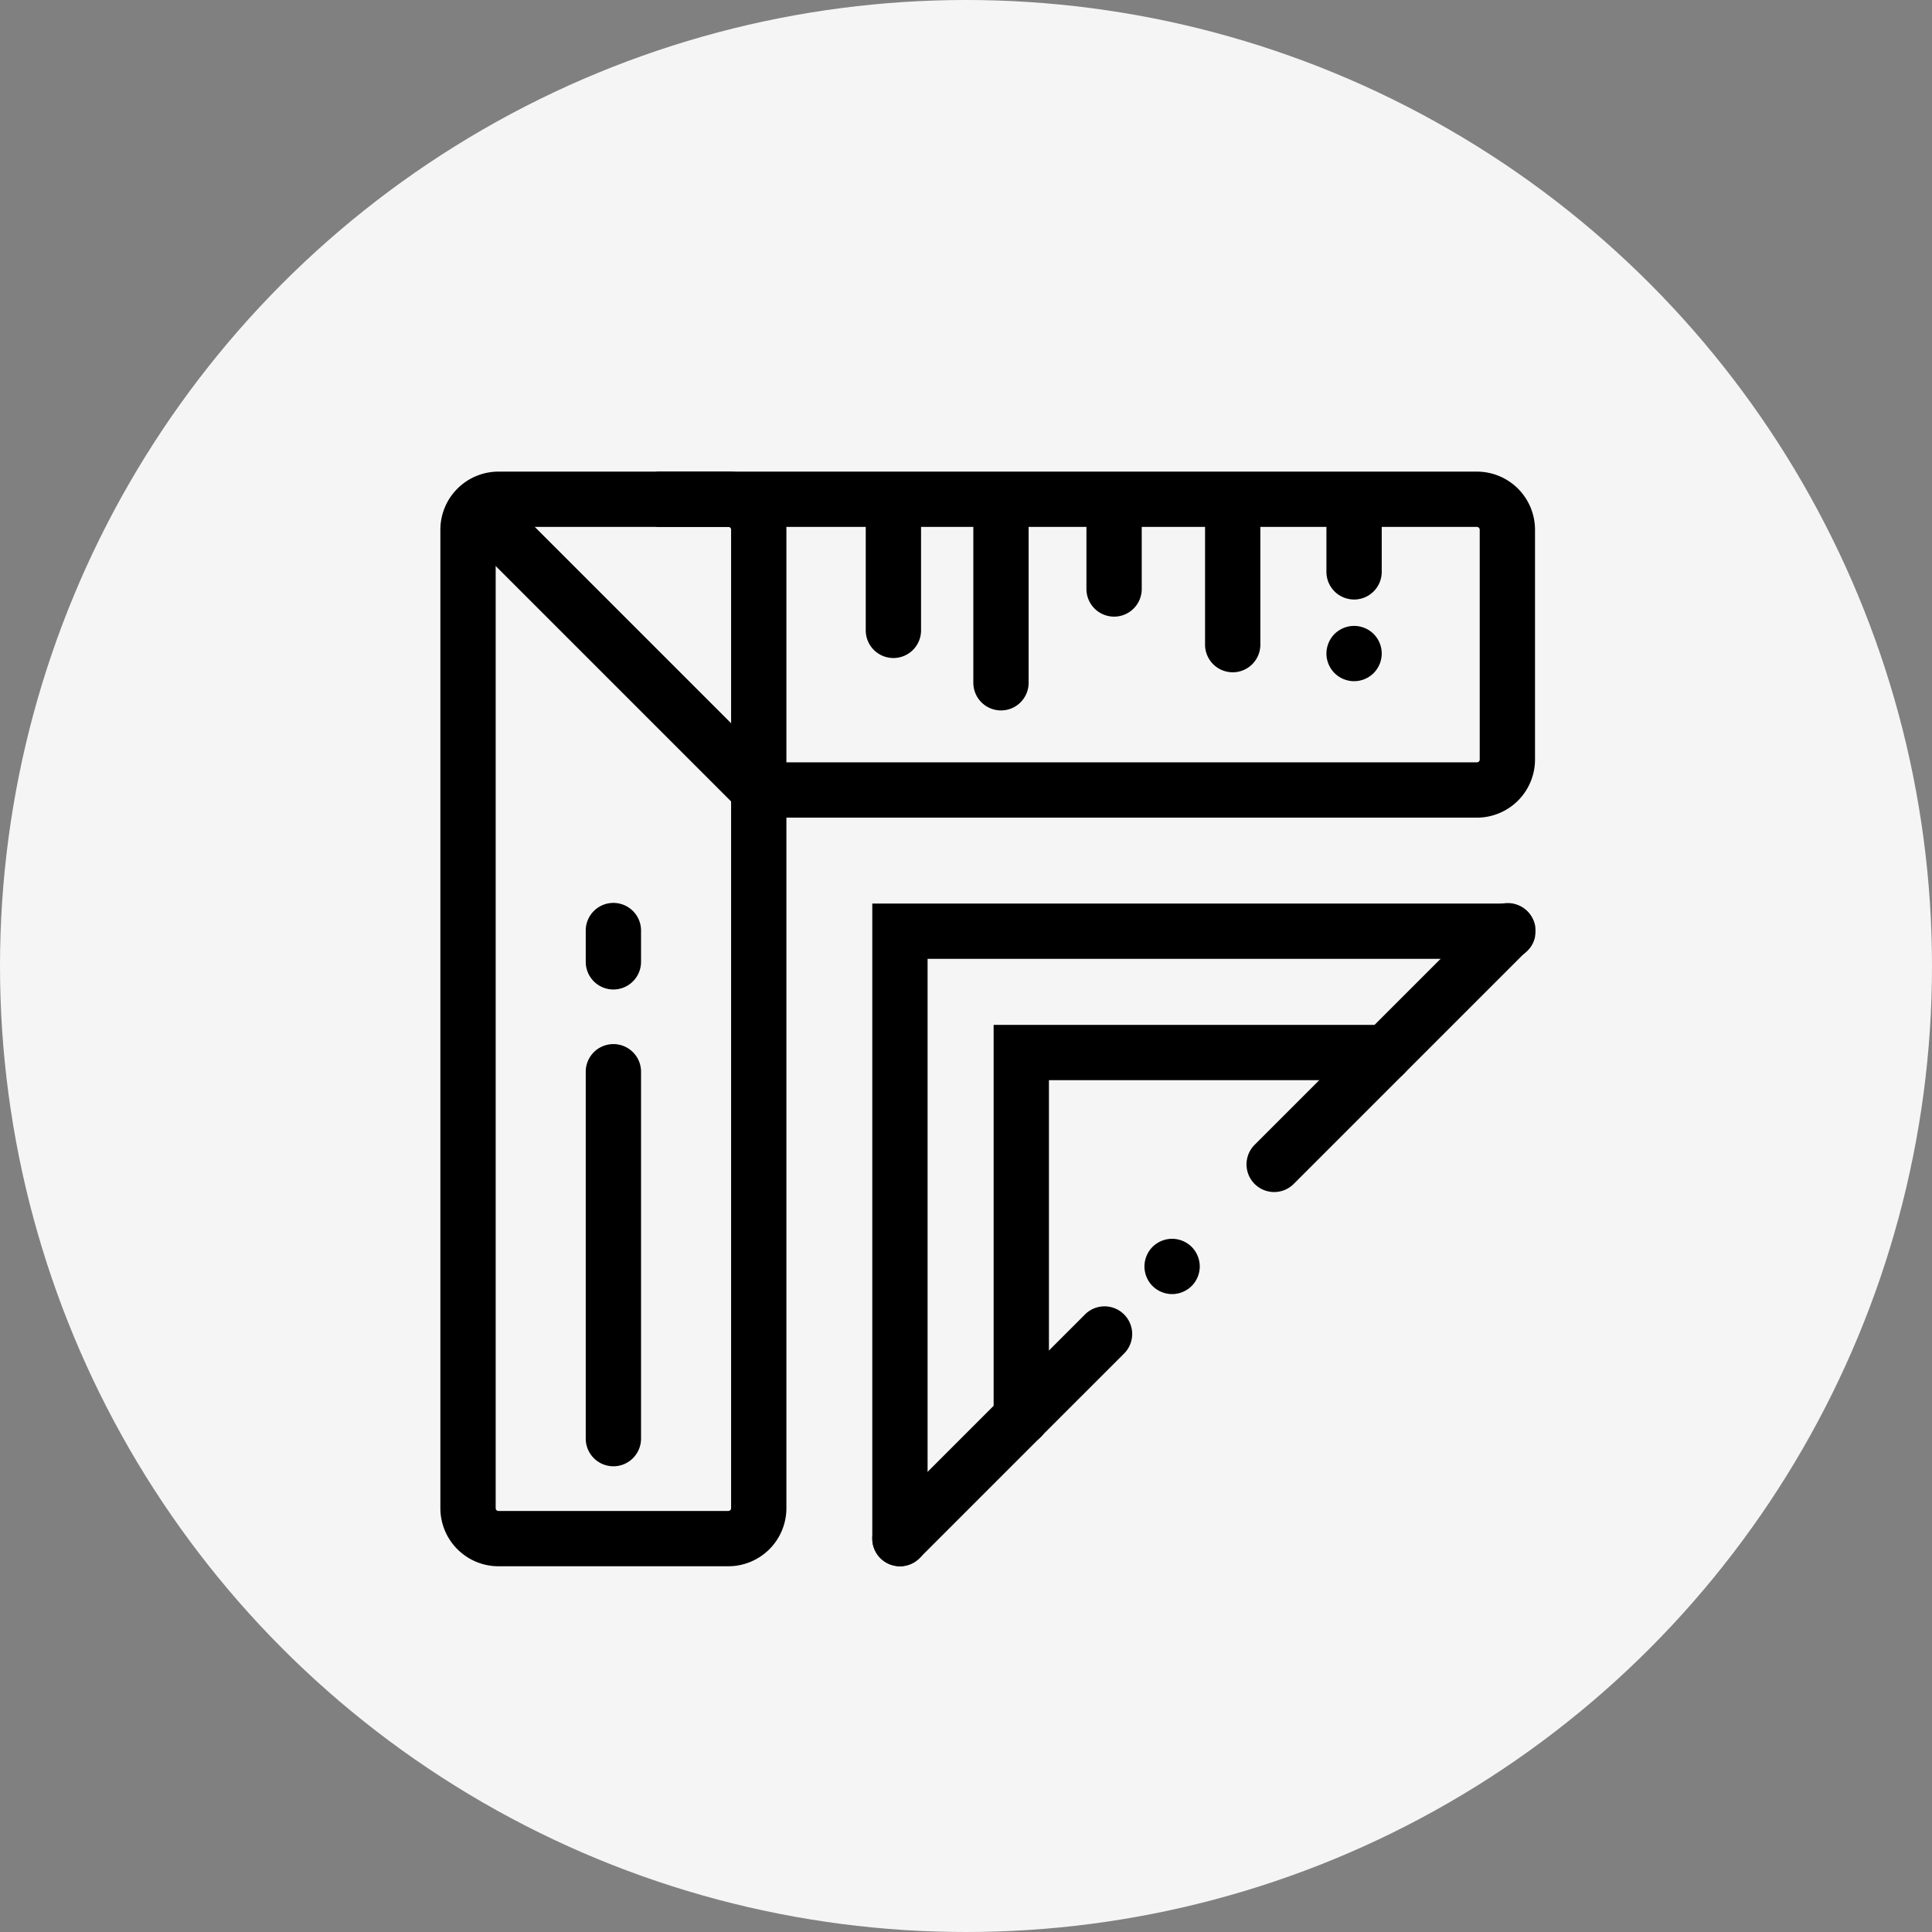
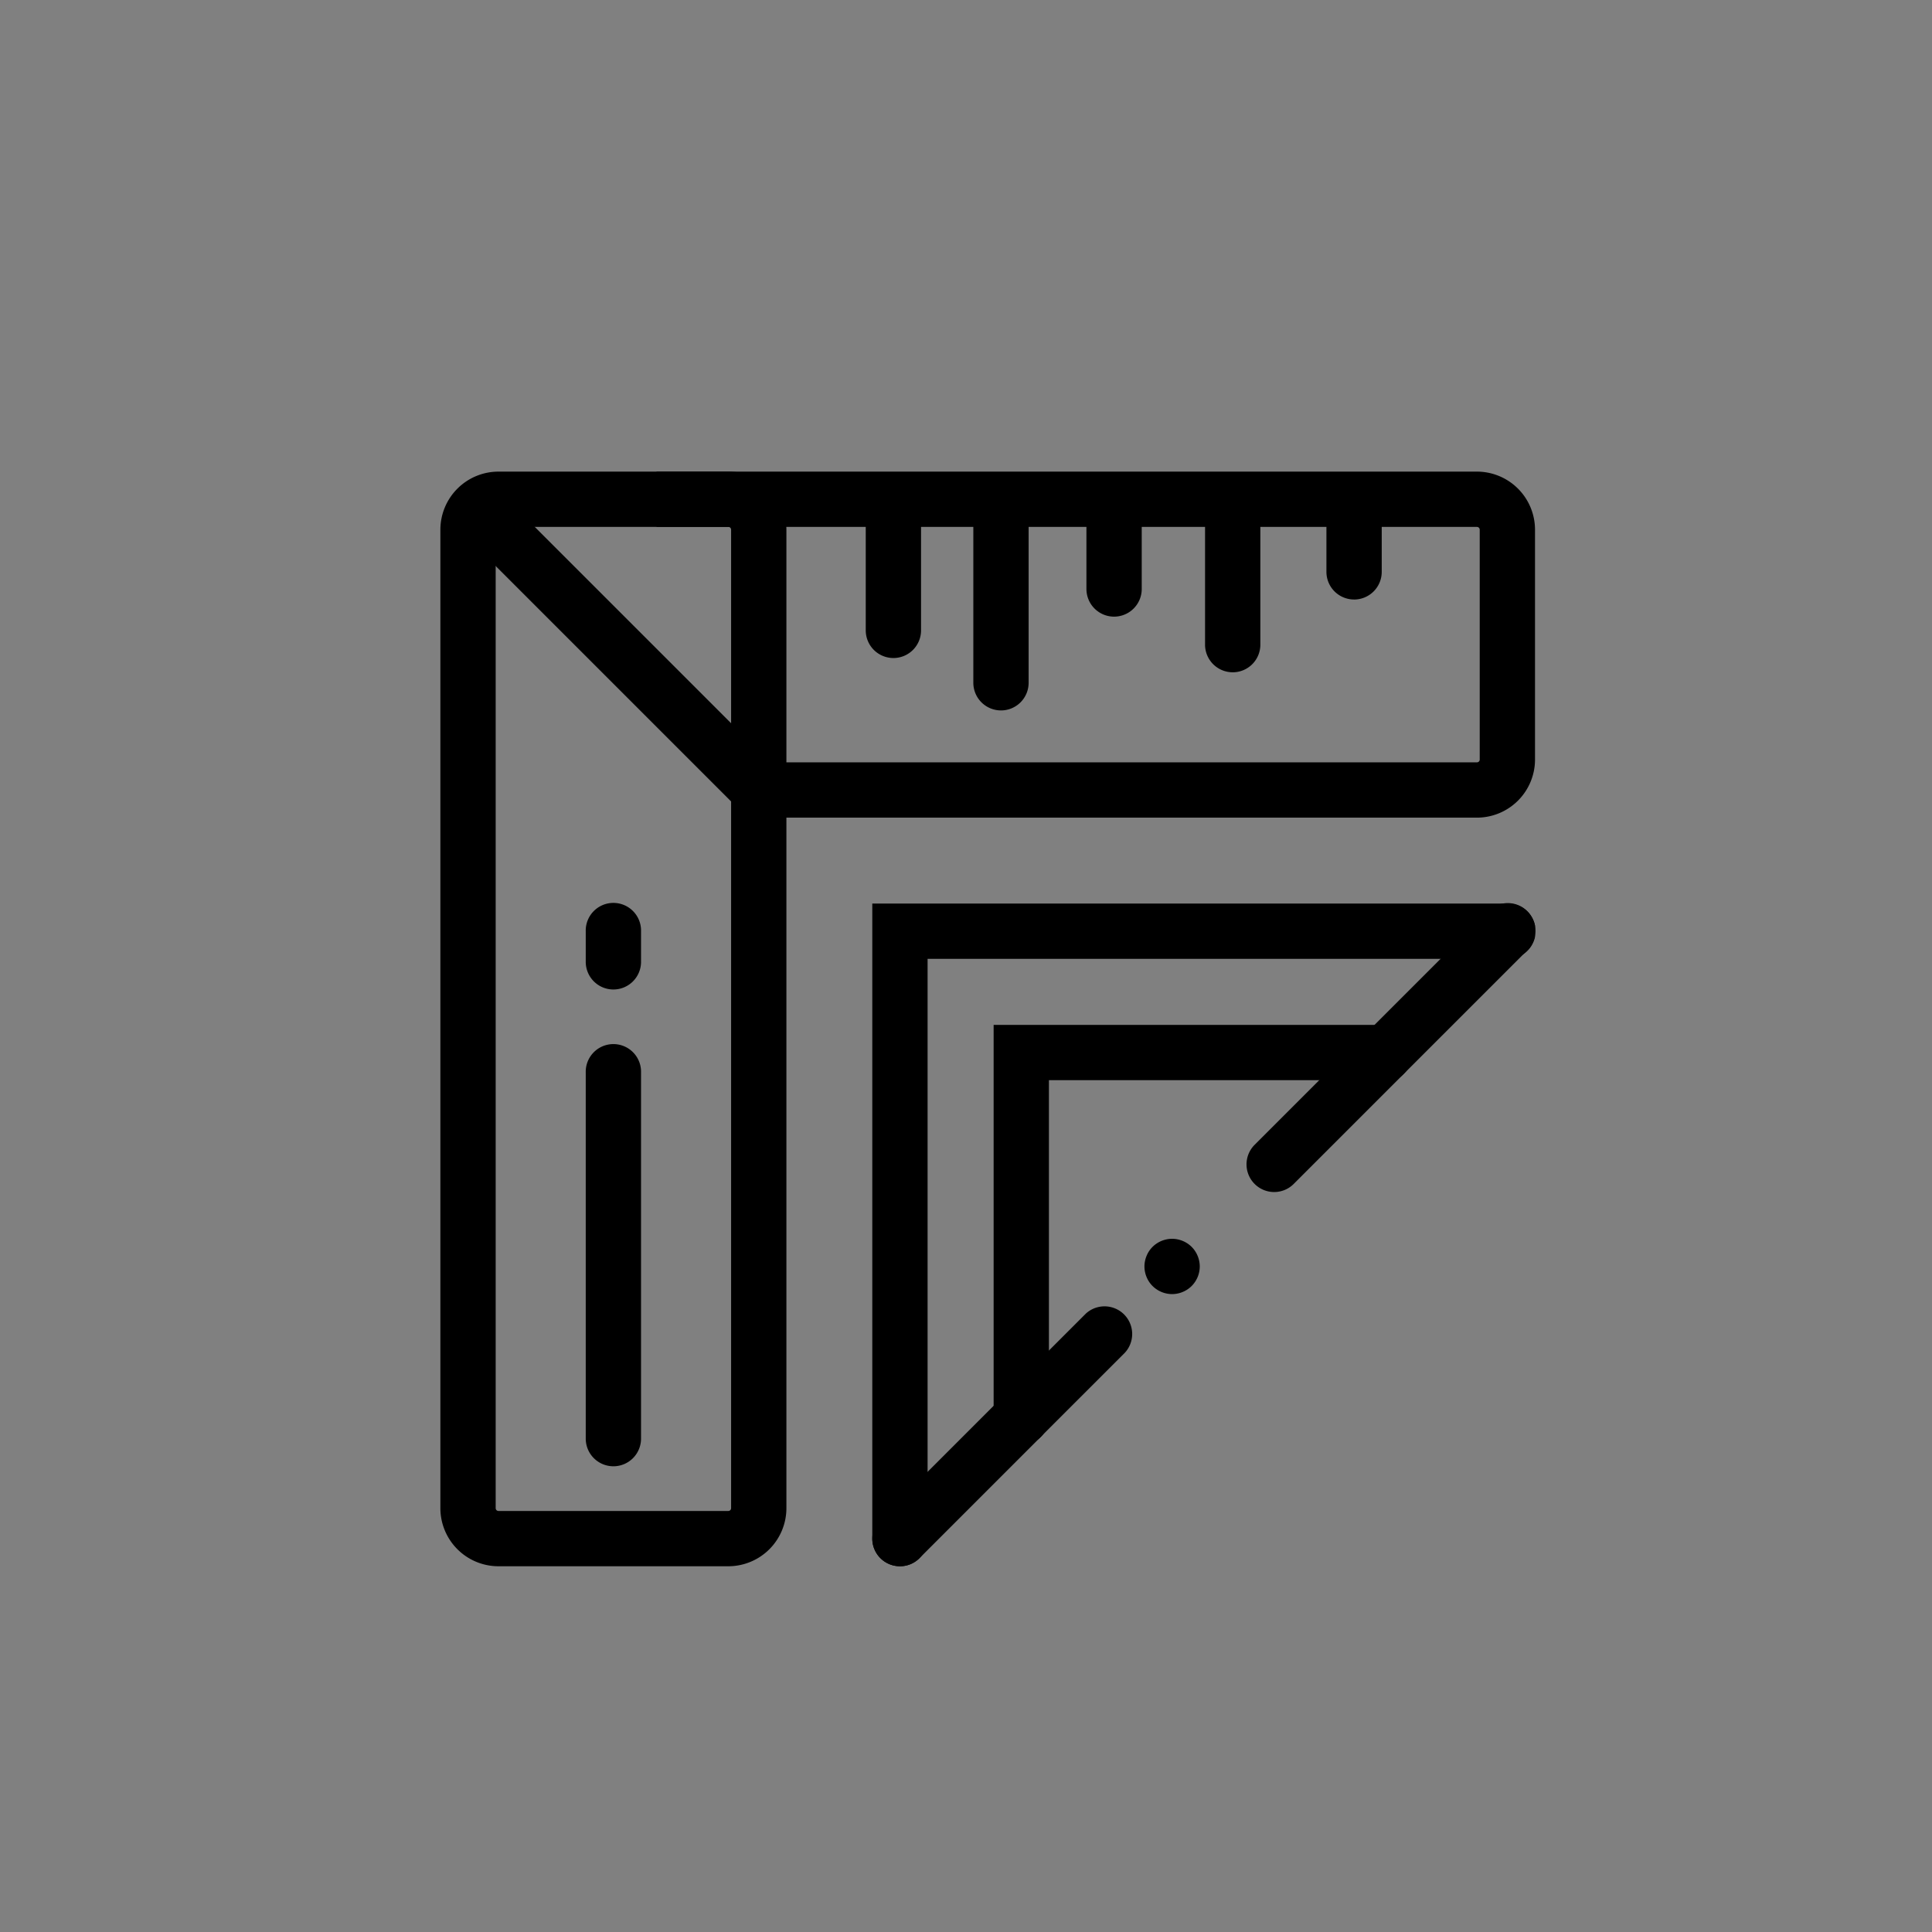
<svg xmlns="http://www.w3.org/2000/svg" width="146" height="146" viewBox="0 0 146 146">
  <rect x="0" y="0" width="146" height="146" fill="#808080" stroke="none" />
  <defs>
    <clipPath id="clip-path">
      <rect id="Rectangle_47" data-name="Rectangle 47" width="82.721" height="82.721" fill="none" />
    </clipPath>
  </defs>
  <g id="Group_168" data-name="Group 168" transform="translate(-605 -716)">
-     <circle id="Ellipse_3" data-name="Ellipse 3" cx="73" cy="73" r="73" transform="translate(605 716)" fill="#f5f5f5" />
    <g id="Group_140" data-name="Group 140" transform="translate(638.279 751.64)">
      <g id="Group_139" data-name="Group 139" clip-path="url(#clip-path)">
        <path id="Path_140" data-name="Path 140" d="M54.66,239.109a2.09,2.09,0,0,1-2.09-2.09V209.341a2.09,2.09,0,1,1,4.179,0V237.02a2.09,2.09,0,0,1-2.09,2.09" transform="translate(-41.585 -163.944)" />
        <path id="Path_141" data-name="Path 141" d="M54.66,162.695a2.09,2.09,0,0,1-2.09-2.09v-2.317a2.09,2.09,0,1,1,4.179,0v2.317a2.09,2.09,0,0,1-2.09,2.09" transform="translate(-41.585 -123.56)" />
        <path id="Path_142" data-name="Path 142" d="M155.923,18.122a2.09,2.09,0,0,1-2.09-2.09V7.192a2.09,2.09,0,1,1,4.179,0v8.841a2.09,2.09,0,0,1-2.09,2.09" transform="translate(-121.688 -4.036)" />
        <path id="Path_143" data-name="Path 143" d="M194.83,26.164a2.09,2.09,0,0,1-2.09-2.09V12.352a2.09,2.09,0,1,1,4.179,0V24.075a2.09,2.09,0,0,1-2.09,2.09" transform="translate(-152.465 -8.118)" />
        <path id="Path_144" data-name="Path 144" d="M278.63,23.282a2.09,2.09,0,0,1-2.09-2.09V12.352a2.09,2.09,0,0,1,4.179,0v8.841a2.089,2.089,0,0,1-2.09,2.09" transform="translate(-218.754 -8.118)" />
        <path id="Path_145" data-name="Path 145" d="M322.526,13.7a2.09,2.09,0,0,1-2.09-2.09V7.192a2.09,2.09,0,1,1,4.179,0v4.42a2.09,2.09,0,0,1-2.09,2.09" transform="translate(-253.478 -4.036)" />
-         <path id="Path_146" data-name="Path 146" d="M322.523,59.968a2.056,2.056,0,0,1-.407-.04,2.111,2.111,0,0,1-.391-.119,2.061,2.061,0,0,1-.679-.453,2.1,2.1,0,0,1-.612-1.477,2.059,2.059,0,0,1,.042-.407,2.114,2.114,0,0,1,.119-.391,2.053,2.053,0,0,1,.192-.361,2.028,2.028,0,0,1,.577-.577,2.139,2.139,0,0,1,.361-.192,2.1,2.1,0,0,1,.391-.119,2.06,2.06,0,0,1,.817,0,2.193,2.193,0,0,1,.391.119,2.051,2.051,0,0,1,.938.769,2.053,2.053,0,0,1,.192.361,2.114,2.114,0,0,1,.119.391,2.056,2.056,0,0,1,.04.407,2.1,2.1,0,0,1-.61,1.477,2.252,2.252,0,0,1-.32.261,2.12,2.12,0,0,1-.359.192,2.211,2.211,0,0,1-.391.119,2.093,2.093,0,0,1-.41.04" transform="translate(-253.476 -44.132)" />
        <path id="Path_147" data-name="Path 147" d="M235.733,19.077a2.09,2.09,0,0,1-2.09-2.09V12.352a2.09,2.09,0,1,1,4.179,0v4.635a2.09,2.09,0,0,1-2.09,2.09" transform="translate(-184.821 -8.118)" />
        <path id="Path_148" data-name="Path 148" d="M21.761,82.721H4.388A4.393,4.393,0,0,1,0,78.333V4.388A4.393,4.393,0,0,1,4.388,0H21.761a4.393,4.393,0,0,1,4.388,4.388V78.333a4.393,4.393,0,0,1-4.388,4.388M4.388,4.179a.209.209,0,0,0-.209.209V78.333a.209.209,0,0,0,.209.209H21.761a.209.209,0,0,0,.209-.209V4.388a.209.209,0,0,0-.209-.209Z" />
        <path id="Path_149" data-name="Path 149" d="M140.151,26.149H85.878V21.97h54.273a.209.209,0,0,0,.209-.209V4.388a.209.209,0,0,0-.209-.209h-62V0h62a4.393,4.393,0,0,1,4.388,4.388V21.761a4.393,4.393,0,0,1-4.388,4.388" transform="translate(-61.818)" />
        <path id="Path_150" data-name="Path 150" d="M158.289,206.28a2.09,2.09,0,0,1-2.09-2.09V156.2h47.992a2.09,2.09,0,1,1,0,4.179H160.378v43.813a2.09,2.09,0,0,1-2.09,2.09" transform="translate(-123.56 -123.56)" />
        <path id="Path_151" data-name="Path 151" d="M202.171,231.823a2.09,2.09,0,0,1-2.09-2.09V200.081H229.4a2.09,2.09,0,0,1,0,4.179H204.26v25.474a2.09,2.09,0,0,1-2.09,2.09" transform="translate(-158.272 -158.272)" />
        <rect id="Rectangle_46" data-name="Rectangle 46" width="4.179" height="31.07" transform="translate(0.612 3.567) rotate(-45)" />
        <path id="Path_152" data-name="Path 152" d="M333.281,169.713a2.09,2.09,0,0,1-1.478-3.567l9.336-9.336a2.09,2.09,0,1,1,2.955,2.955l-9.336,9.336a2.082,2.082,0,0,1-1.478.612" transform="translate(-261.986 -123.559)" />
        <path id="Path_153" data-name="Path 153" d="M293.624,213.344a2.09,2.09,0,0,1-1.478-3.567l8.287-8.287a2.09,2.09,0,1,1,2.955,2.955l-8.287,8.287a2.083,2.083,0,0,1-1.478.612" transform="translate(-230.615 -158.903)" />
        <path id="Path_154" data-name="Path 154" d="M256.713,281.629a2.1,2.1,0,0,1-.41-.042,2.048,2.048,0,0,1-.391-.119,2.121,2.121,0,0,1-.359-.192,2,2,0,0,1-.318-.259,2.135,2.135,0,0,1-.261-.318,2.11,2.11,0,0,1-.19-.359,2.024,2.024,0,0,1-.119-.393,2.007,2.007,0,0,1,0-.815,1.961,1.961,0,0,1,.119-.391,2.054,2.054,0,0,1,.19-.362,2.135,2.135,0,0,1,.261-.318,2,2,0,0,1,.318-.259,2.119,2.119,0,0,1,.359-.192,2.214,2.214,0,0,1,.391-.119,2.069,2.069,0,0,1,.817,0,2.111,2.111,0,0,1,.391.119,2.06,2.06,0,0,1,.362.192,2.03,2.03,0,0,1,.577.577,2.06,2.06,0,0,1,.192.362,1.962,1.962,0,0,1,.119.391,2.008,2.008,0,0,1,0,.815,2.025,2.025,0,0,1-.119.393,2.117,2.117,0,0,1-.192.359,2.031,2.031,0,0,1-.577.577,2.062,2.062,0,0,1-.362.192,1.96,1.96,0,0,1-.391.119,2.059,2.059,0,0,1-.408.042" transform="translate(-201.417 -219.475)" />
        <path id="Path_155" data-name="Path 155" d="M202.171,312.107a2.09,2.09,0,0,1-1.478-3.567l6.356-6.356A2.09,2.09,0,0,1,210,305.139l-6.356,6.356a2.083,2.083,0,0,1-1.478.612" transform="translate(-158.272 -238.555)" />
        <path id="Path_156" data-name="Path 156" d="M158.289,345.336a2.09,2.09,0,0,1-1.478-3.567l9.17-9.17a2.09,2.09,0,0,1,2.955,2.955l-9.17,9.17a2.082,2.082,0,0,1-1.478.612" transform="translate(-123.56 -262.615)" />
      </g>
    </g>
  </g>
</svg>